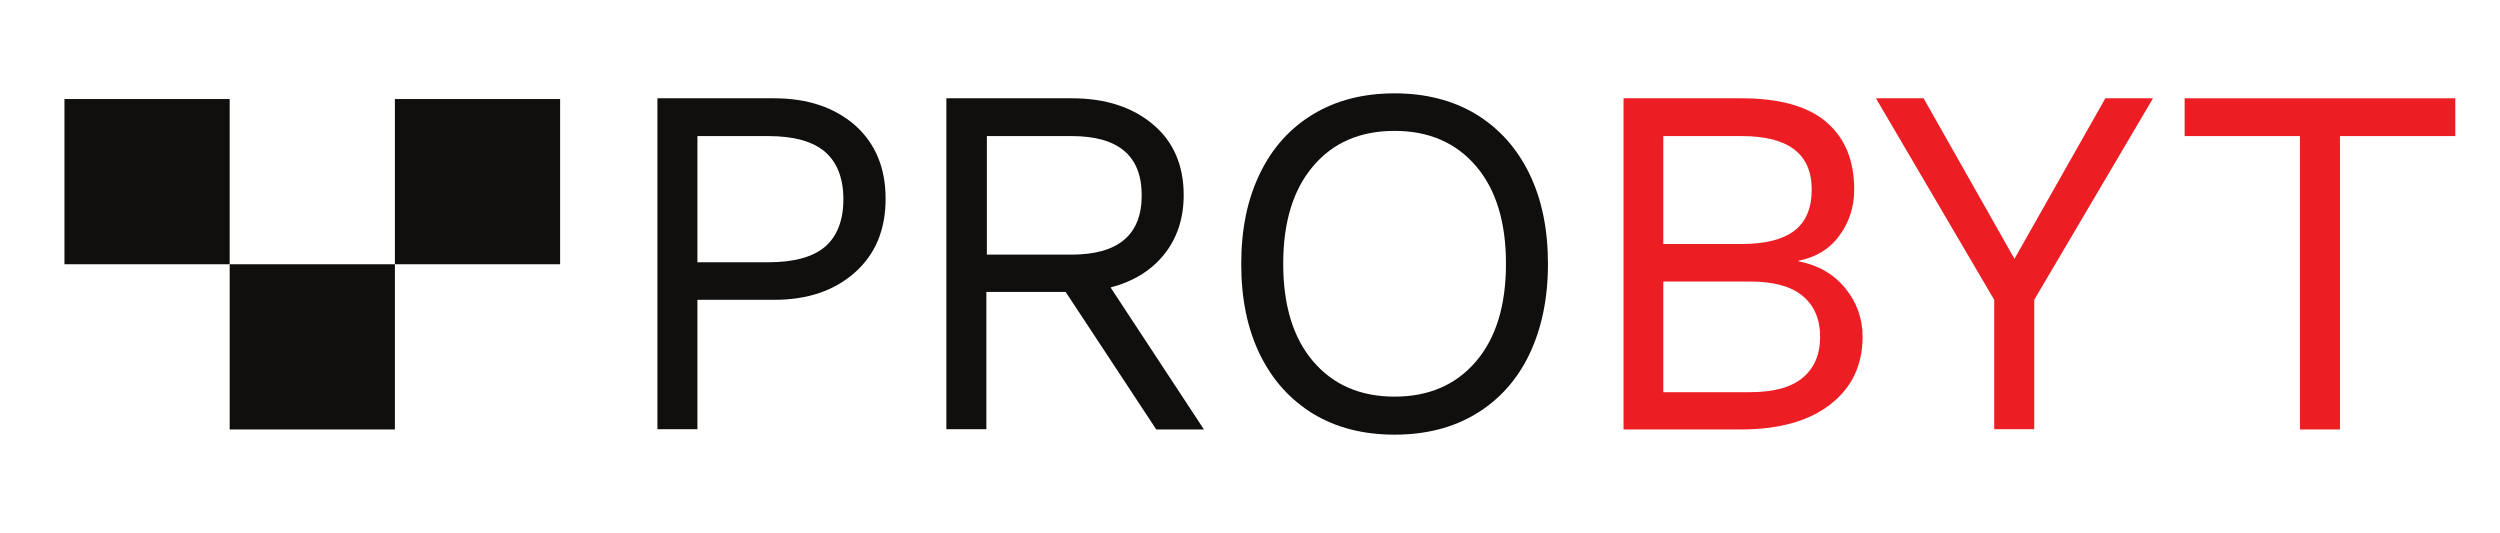
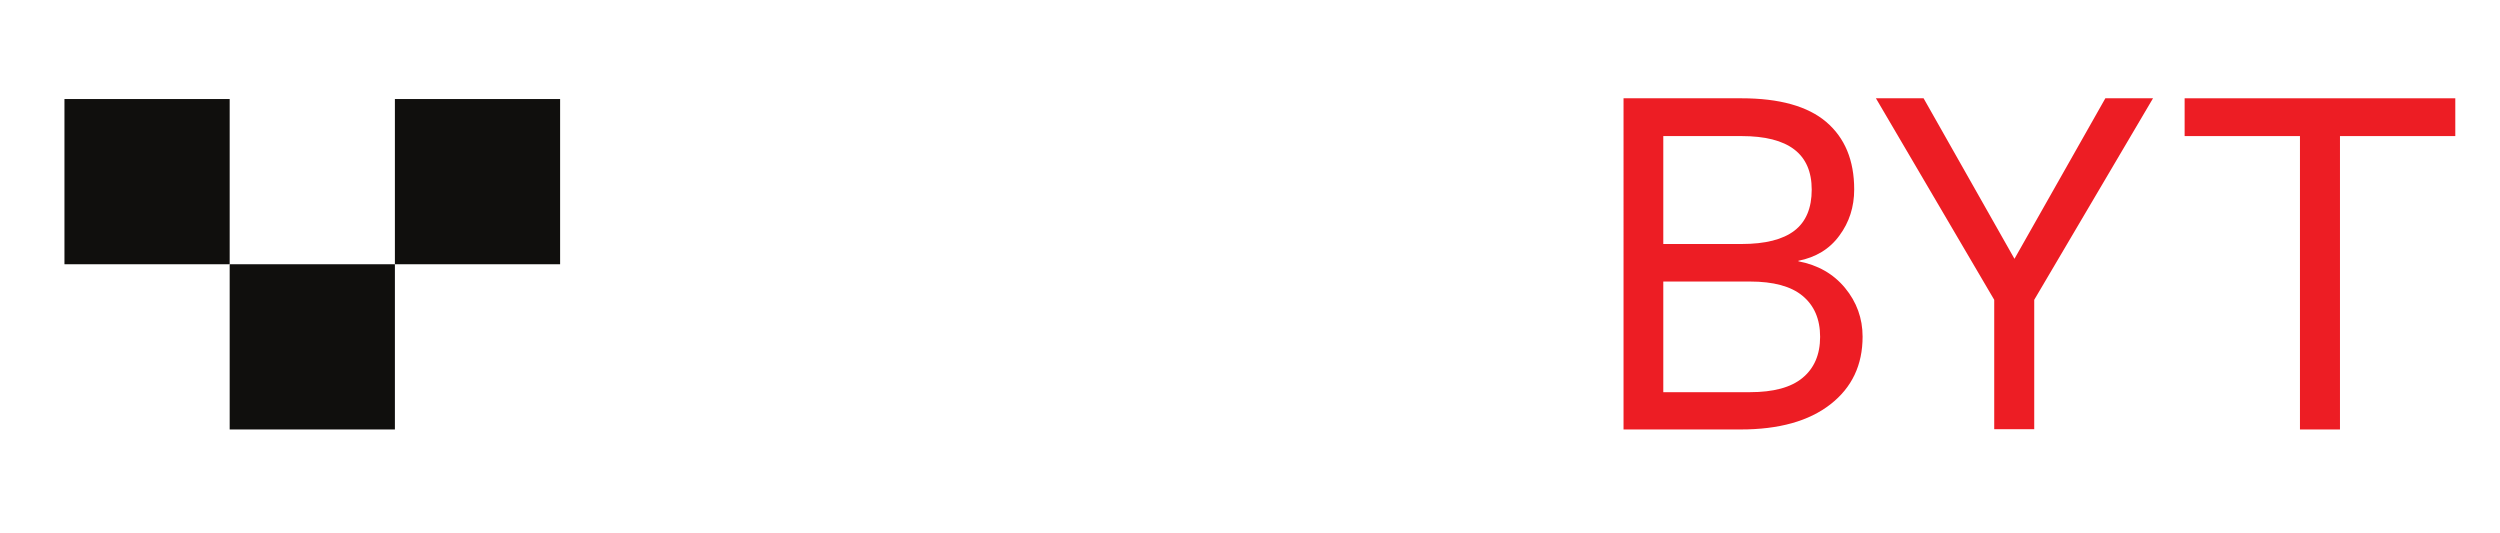
<svg xmlns="http://www.w3.org/2000/svg" version="1.1" id="Layer_1" x="0px" y="0px" viewBox="0 0 1012.3 216" style="enable-background:new 0 0 1012.3 216;" xml:space="preserve">
  <style type="text/css">
	.st0{fill:#100F0D;}
	.st1{fill:#ED1D24;}
</style>
  <g>
    <rect x="26.1" y="40.1" class="st0" width="66.9" height="66.9" />
    <rect x="93" y="107" class="st0" width="66.9" height="66.9" />
    <rect x="159.9" y="40.1" class="st0" width="66.9" height="66.9" />
-     <path class="st0" d="M313.5,39.8h-47.3v134h16.2v-52.4h31.1c13.5,0,24.4-3.7,32.7-11.1c8.3-7.4,12.4-17.3,12.4-29.8   c0-12.5-4.1-22.4-12.4-29.8C337.9,43.5,327,39.8,313.5,39.8L313.5,39.8L313.5,39.8z M311,106.2h-28.6V55.1H311   c10.4,0,18.1,2.1,23.1,6.4c4.9,4.3,7.4,10.7,7.4,19.2c0,8.5-2.5,14.9-7.4,19.2C329.1,104.1,321.5,106.2,311,106.2L311,106.2   L311,106.2z M468.2,173.9h19.3l-37.8-57.5c9.2-2.4,16.5-6.9,21.7-13.4s7.9-14.5,7.9-24c0-12-4.1-21.6-12.4-28.6   c-8.3-7-19.2-10.6-32.9-10.6h-50.8v134h16.2v-55.6h32.1L468.2,173.9L468.2,173.9z M399.6,55.1h34.3c19,0,28.4,8,28.4,24   c0,16-9.5,24-28.4,24h-34.3V55.1L399.6,55.1z" />
-     <path class="st0" d="M564.7,37.8c-12.6,0-23.6,2.8-32.9,8.4c-9.3,5.6-16.6,13.6-21.6,24c-5.1,10.4-7.6,22.6-7.6,36.7   c0,14.1,2.5,26.3,7.6,36.7c5.1,10.4,12.3,18.3,21.6,24c9.3,5.6,20.3,8.4,32.9,8.4c12.6,0,23.6-2.8,32.9-8.4   c9.3-5.6,16.6-13.6,21.6-24s7.6-22.6,7.6-36.7c0-14.1-2.5-26.3-7.6-36.7c-5.1-10.4-12.3-18.3-21.6-24   C588.2,40.6,577.3,37.8,564.7,37.8L564.7,37.8L564.7,37.8z M564.7,53c13.9,0,24.9,4.8,33,14.3c8.1,9.5,12.1,22.7,12.1,39.5   c0,16.8-4,30-12.1,39.5c-8.1,9.5-19.1,14.3-33,14.3c-13.9,0-24.9-4.8-33-14.3c-8.1-9.5-12.1-22.7-12.1-39.5c0-16.8,4-30,12.1-39.5   C539.7,57.8,550.7,53,564.7,53L564.7,53L564.7,53z" />
    <path class="st1" d="M657.3,173.9h47.5c15.6,0,27.7-3.4,36.4-10.2c8.7-6.8,13-15.9,13-27.4c0-7.4-2.4-14-7.1-19.7   c-4.7-5.7-11-9.3-18.9-10.8v-0.2c7-1.4,12.6-4.7,16.6-10.2c4-5.4,6-11.6,6-18.7c0-11.8-3.8-20.9-11.3-27.3   c-7.5-6.4-19-9.6-34.4-9.6h-47.7V173.9L657.3,173.9z M673.5,98.7V55.1h31.7c19,0,28.4,7.2,28.4,21.7c0,7.4-2.3,13-7,16.6   c-4.7,3.6-11.8,5.4-21.4,5.4H673.5L673.5,98.7z M673.5,158.6V114h35.1c9.5,0,16.6,1.9,21.3,5.8c4.7,3.9,7.1,9.4,7.1,16.6   c0,7.2-2.4,12.7-7.1,16.6c-4.7,3.9-11.8,5.8-21.3,5.8H673.5L673.5,158.6z M871.8,39.8h-19.3l-36.8,65l-36.8-65h-19.3l47.9,81.6   v52.4h16.2v-52.4L871.8,39.8L871.8,39.8z" />
    <polygon class="st1" points="994.2,39.8 884.6,39.8 884.6,55.1 931.3,55.1 931.3,173.9 947.5,173.9 947.5,55.1 994.2,55.1    994.2,39.8  " />
  </g>
</svg>